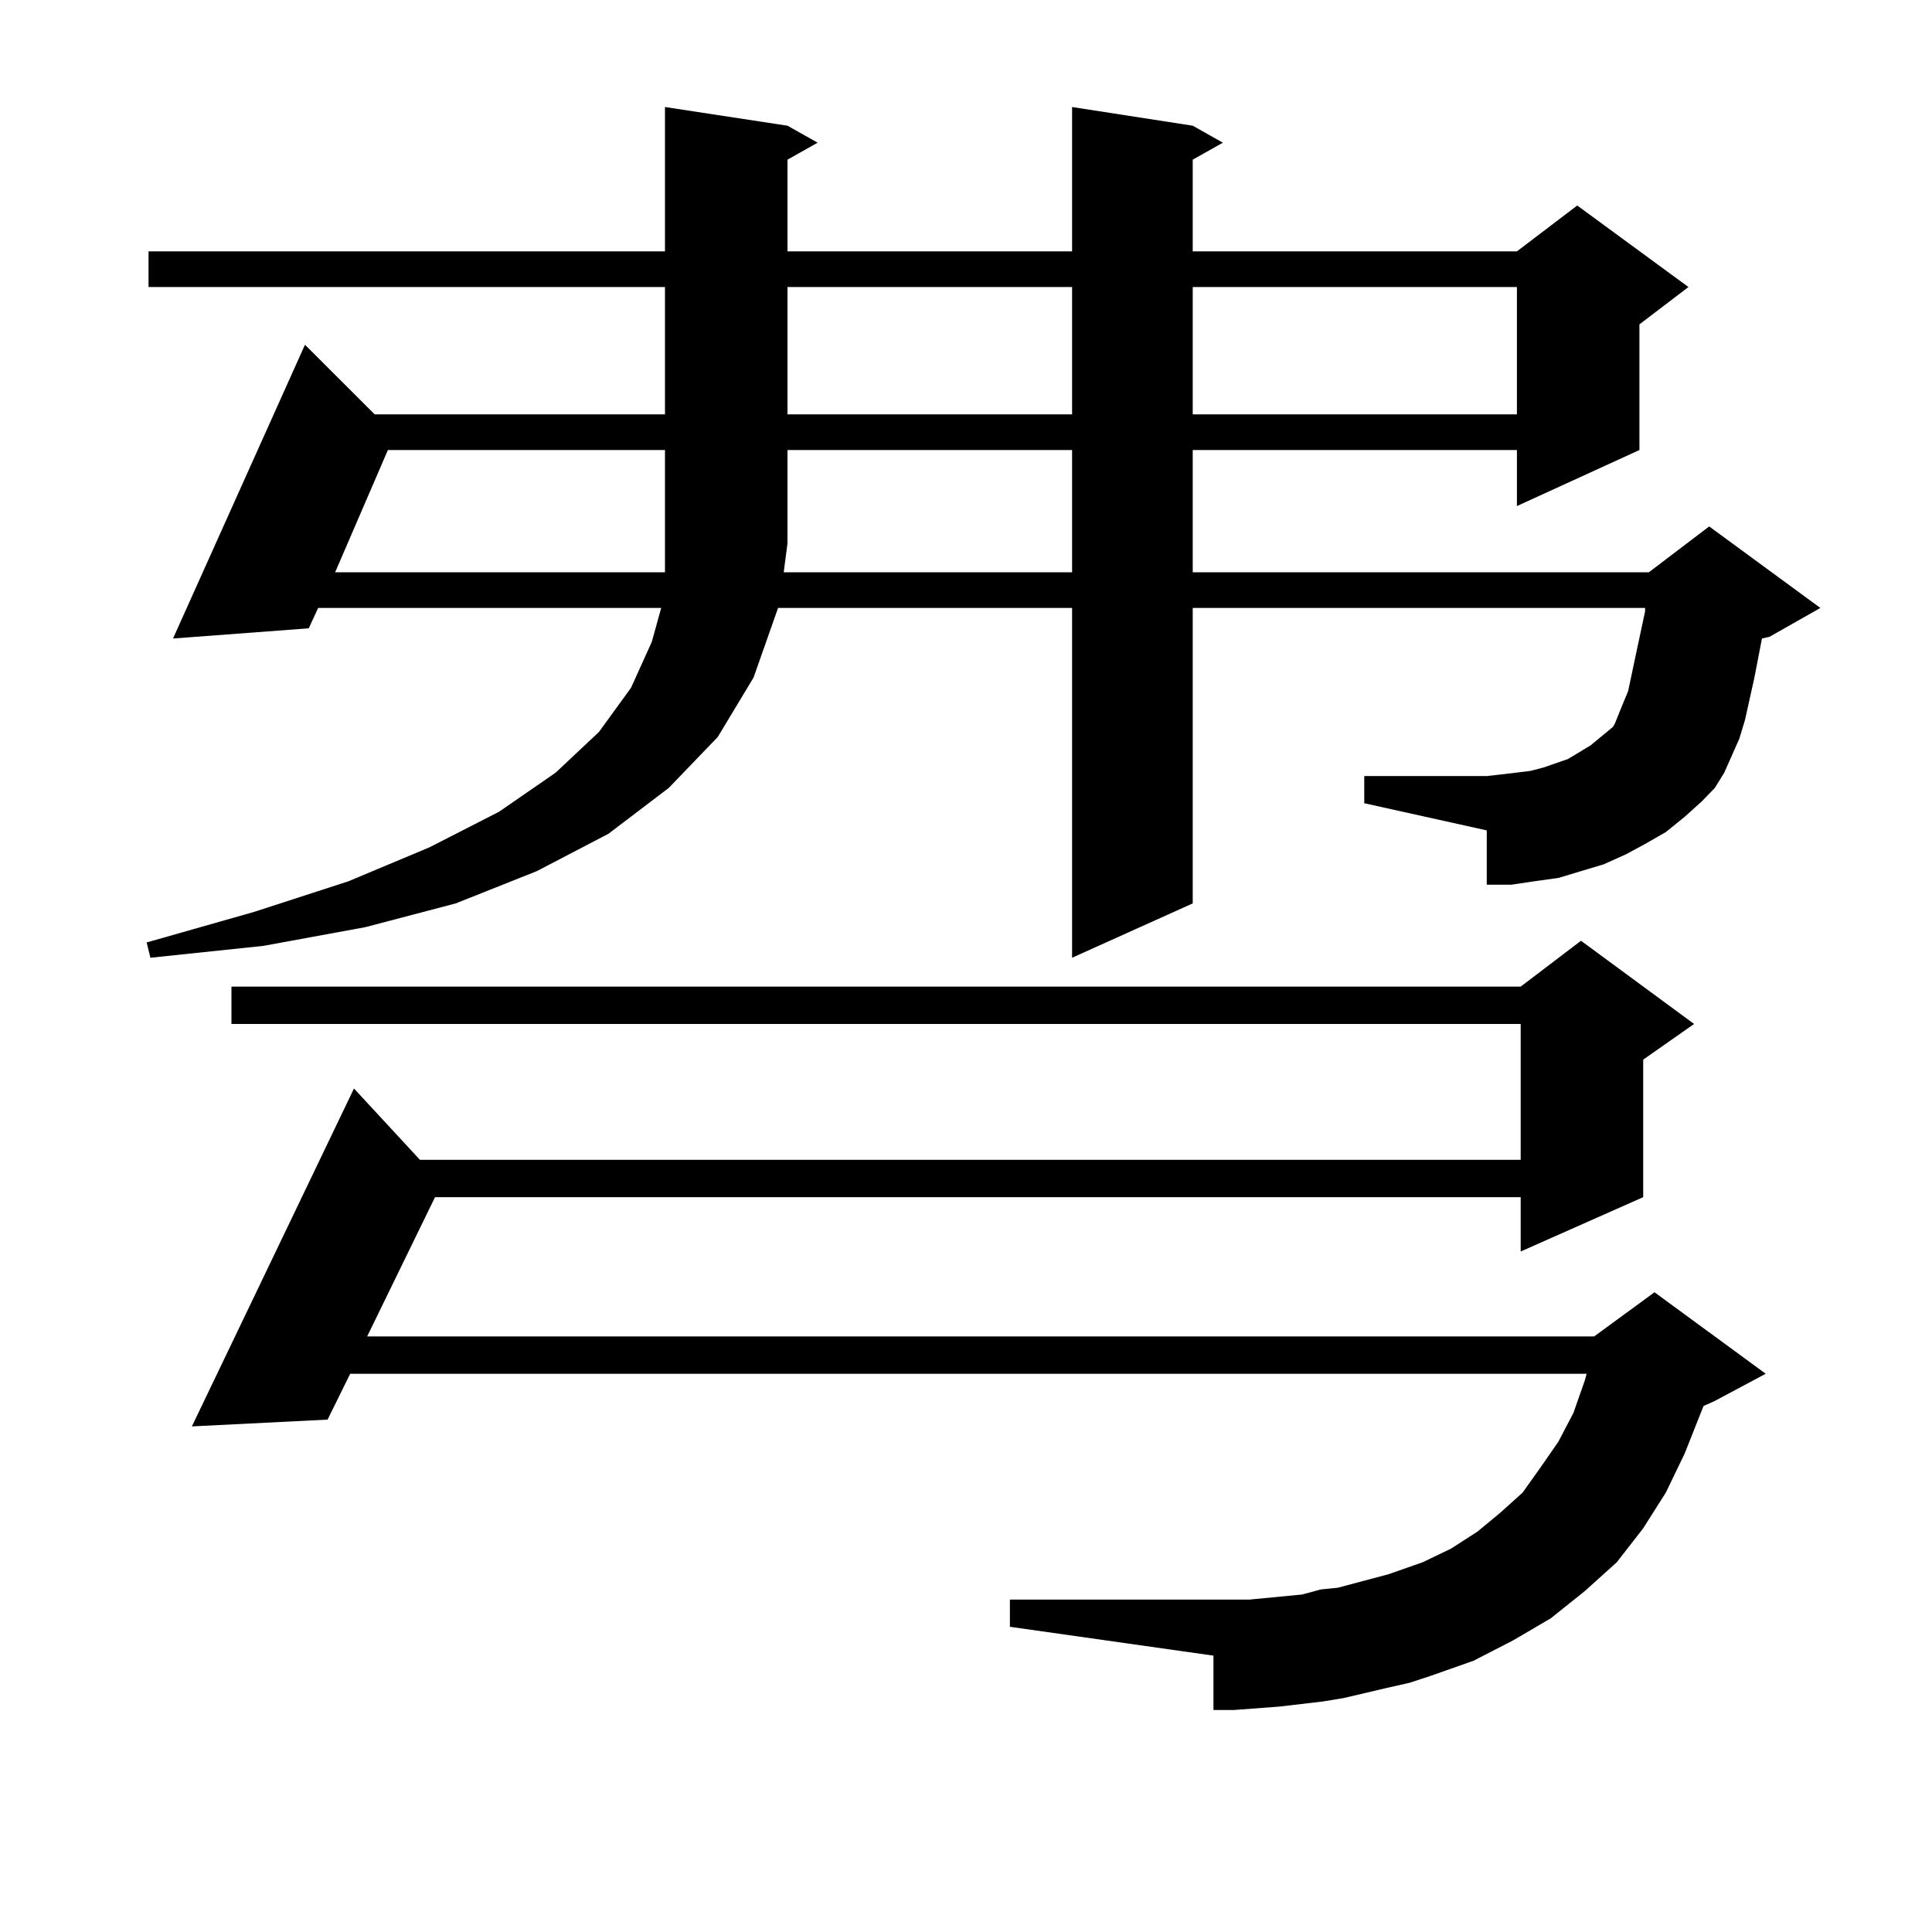
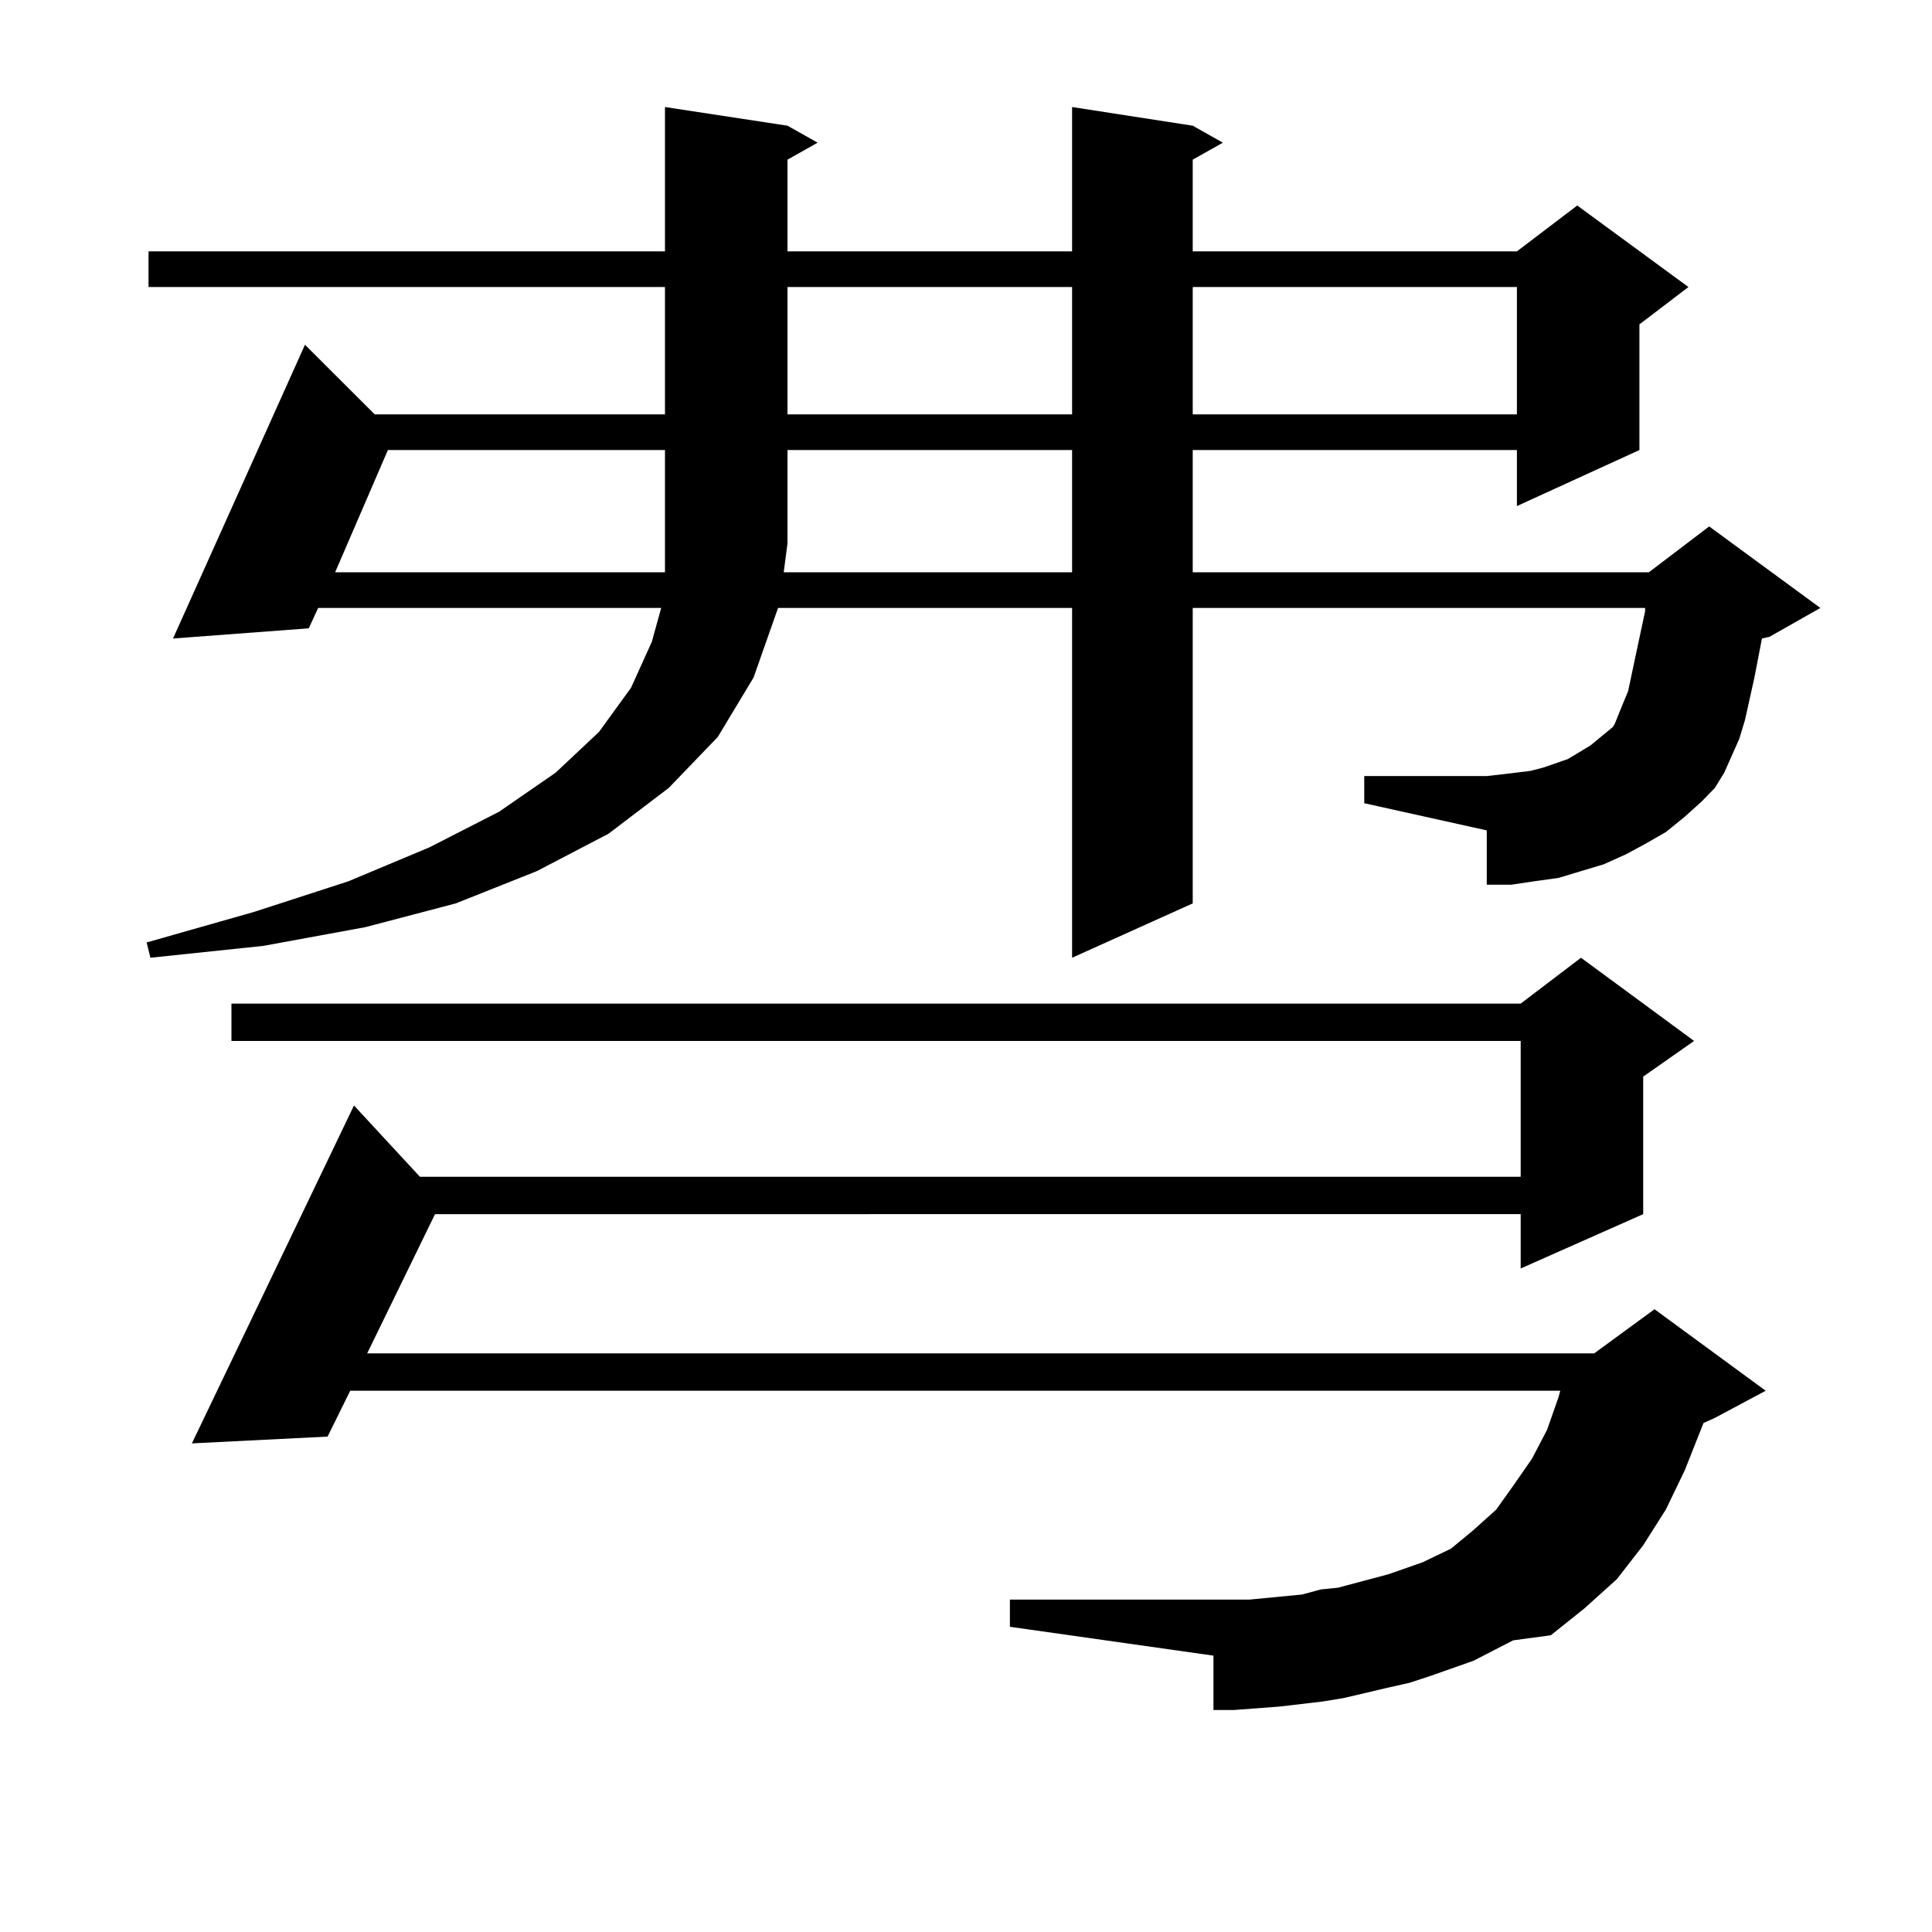
<svg xmlns="http://www.w3.org/2000/svg" version="1.1" id="图层_1" x="0px" y="0px" width="1000px" height="1000px" viewBox="0 0 1000 1000" enable-background="new 0 0 1000 1000" xml:space="preserve">
-   <path d="M862.223,430.688l-10.731,6.152l-9.756,5.273l-11.707,5.273l-11.707,3.516l-11.707,3.516l-12.683,1.758l-11.707,1.758  h-12.683v-28.125l-63.413-14.063v-14.063h63.413l7.805-0.879l14.634-1.758l6.829-1.758l12.683-4.395l5.854-3.516l5.854-3.516  l11.707-9.668l0.976-1.758l3.902-9.668l2.927-7.031l3.902-18.457l4.878-22.852v-1.758H617.351v152.93l-62.438,28.125V314.672  H402.722l-12.683,36.035l-18.536,30.762l-25.365,26.367l-31.219,23.73l-37.072,19.336l-41.95,16.699l-46.828,12.305l-52.682,9.668  l-58.535,6.152l-1.951-7.91l55.608-15.82l48.779-15.82l41.95-17.578l36.097-18.457l29.268-20.215l22.438-21.094l16.585-22.852  l10.731-23.73l4.878-17.578H164.679l-4.878,10.547l-70.242,5.273l68.291-152.051l36.097,36.035h150.24v-65.918H76.876v-18.457  h267.311V55.395l63.413,9.668l15.609,8.789L407.6,82.641v47.461h147.313V55.395l62.438,9.668l15.609,8.789l-15.609,8.789v47.461  h167.801l31.219-23.73l57.56,42.188l-25.365,19.336v65.039l-63.413,29.004v-29.004H617.351v63.281h236.092l31.219-23.73  l57.56,42.188l-26.341,14.941l-3.902,0.879l-3.902,20.215l-4.878,21.973l-2.927,9.668l-3.902,8.789l-3.902,8.789l-4.878,7.91  l-6.829,7.031l-8.78,7.91L862.223,430.688z M717.836,873.656l-22.438,5.273l-10.731,1.758l-22.438,2.637l-11.707,0.879  l-11.707,0.879h-10.731v-28.125l-105.363-14.941v-14.063h114.144h9.756l27.316-2.637l9.756-2.637l8.78-0.879l26.341-7.031  l17.561-6.152l14.634-7.031l13.658-8.789l11.707-9.668l11.707-10.547l8.78-12.305l9.756-14.063l7.805-14.941l5.854-16.699  l0.976-3.516H181.264l-11.707,23.73l-70.242,3.516l83.9-174.902l34.146,36.914h569.742v-70.313H119.802v-19.336h667.301  l31.219-23.73l58.535,43.066l-26.341,18.457v71.191l-63.413,28.125v-28.125H225.165l-35.121,72.07H825.15l31.219-22.852  l57.56,42.188l-26.341,14.063l-5.854,2.637l-9.756,24.609l-9.756,20.215l-11.707,18.457l-13.658,17.578l-16.585,14.941  l-17.561,14.063L783.2,849.047l-20.487,10.547l-22.438,7.91l-10.731,3.516L717.836,873.656z M200.775,232.934l-27.316,63.281  h170.728v-14.941v-48.34H200.775z M554.913,296.215v-63.281H407.6v48.34l-1.951,14.941H554.913z M407.6,148.559v65.918h147.313  v-65.918H407.6z M617.351,148.559v65.918h167.801v-65.918H617.351z" />
+   <path d="M862.223,430.688l-10.731,6.152l-9.756,5.273l-11.707,5.273l-11.707,3.516l-11.707,3.516l-12.683,1.758l-11.707,1.758  h-12.683v-28.125l-63.413-14.063v-14.063h63.413l7.805-0.879l14.634-1.758l6.829-1.758l12.683-4.395l5.854-3.516l5.854-3.516  l11.707-9.668l0.976-1.758l3.902-9.668l2.927-7.031l3.902-18.457l4.878-22.852v-1.758H617.351v152.93l-62.438,28.125V314.672  H402.722l-12.683,36.035l-18.536,30.762l-25.365,26.367l-31.219,23.73l-37.072,19.336l-41.95,16.699l-46.828,12.305l-52.682,9.668  l-58.535,6.152l-1.951-7.91l55.608-15.82l48.779-15.82l41.95-17.578l36.097-18.457l29.268-20.215l22.438-21.094l16.585-22.852  l10.731-23.73l4.878-17.578H164.679l-4.878,10.547l-70.242,5.273l68.291-152.051l36.097,36.035h150.24v-65.918H76.876v-18.457  h267.311V55.395l63.413,9.668l15.609,8.789L407.6,82.641v47.461h147.313V55.395l62.438,9.668l15.609,8.789l-15.609,8.789v47.461  h167.801l31.219-23.73l57.56,42.188l-25.365,19.336v65.039l-63.413,29.004v-29.004H617.351v63.281h236.092l31.219-23.73  l57.56,42.188l-26.341,14.941l-3.902,0.879l-3.902,20.215l-4.878,21.973l-2.927,9.668l-3.902,8.789l-3.902,8.789l-4.878,7.91  l-6.829,7.031l-8.78,7.91L862.223,430.688z M717.836,873.656l-22.438,5.273l-10.731,1.758l-22.438,2.637l-11.707,0.879  l-11.707,0.879h-10.731v-28.125l-105.363-14.941v-14.063h114.144h9.756l27.316-2.637l9.756-2.637l8.78-0.879l26.341-7.031  l17.561-6.152l14.634-7.031l11.707-9.668l11.707-10.547l8.78-12.305l9.756-14.063l7.805-14.941l5.854-16.699  l0.976-3.516H181.264l-11.707,23.73l-70.242,3.516l83.9-174.902l34.146,36.914h569.742v-70.313H119.802v-19.336h667.301  l31.219-23.73l58.535,43.066l-26.341,18.457v71.191l-63.413,28.125v-28.125H225.165l-35.121,72.07H825.15l31.219-22.852  l57.56,42.188l-26.341,14.063l-5.854,2.637l-9.756,24.609l-9.756,20.215l-11.707,18.457l-13.658,17.578l-16.585,14.941  l-17.561,14.063L783.2,849.047l-20.487,10.547l-22.438,7.91l-10.731,3.516L717.836,873.656z M200.775,232.934l-27.316,63.281  h170.728v-14.941v-48.34H200.775z M554.913,296.215v-63.281H407.6v48.34l-1.951,14.941H554.913z M407.6,148.559v65.918h147.313  v-65.918H407.6z M617.351,148.559v65.918h167.801v-65.918H617.351z" />
</svg>